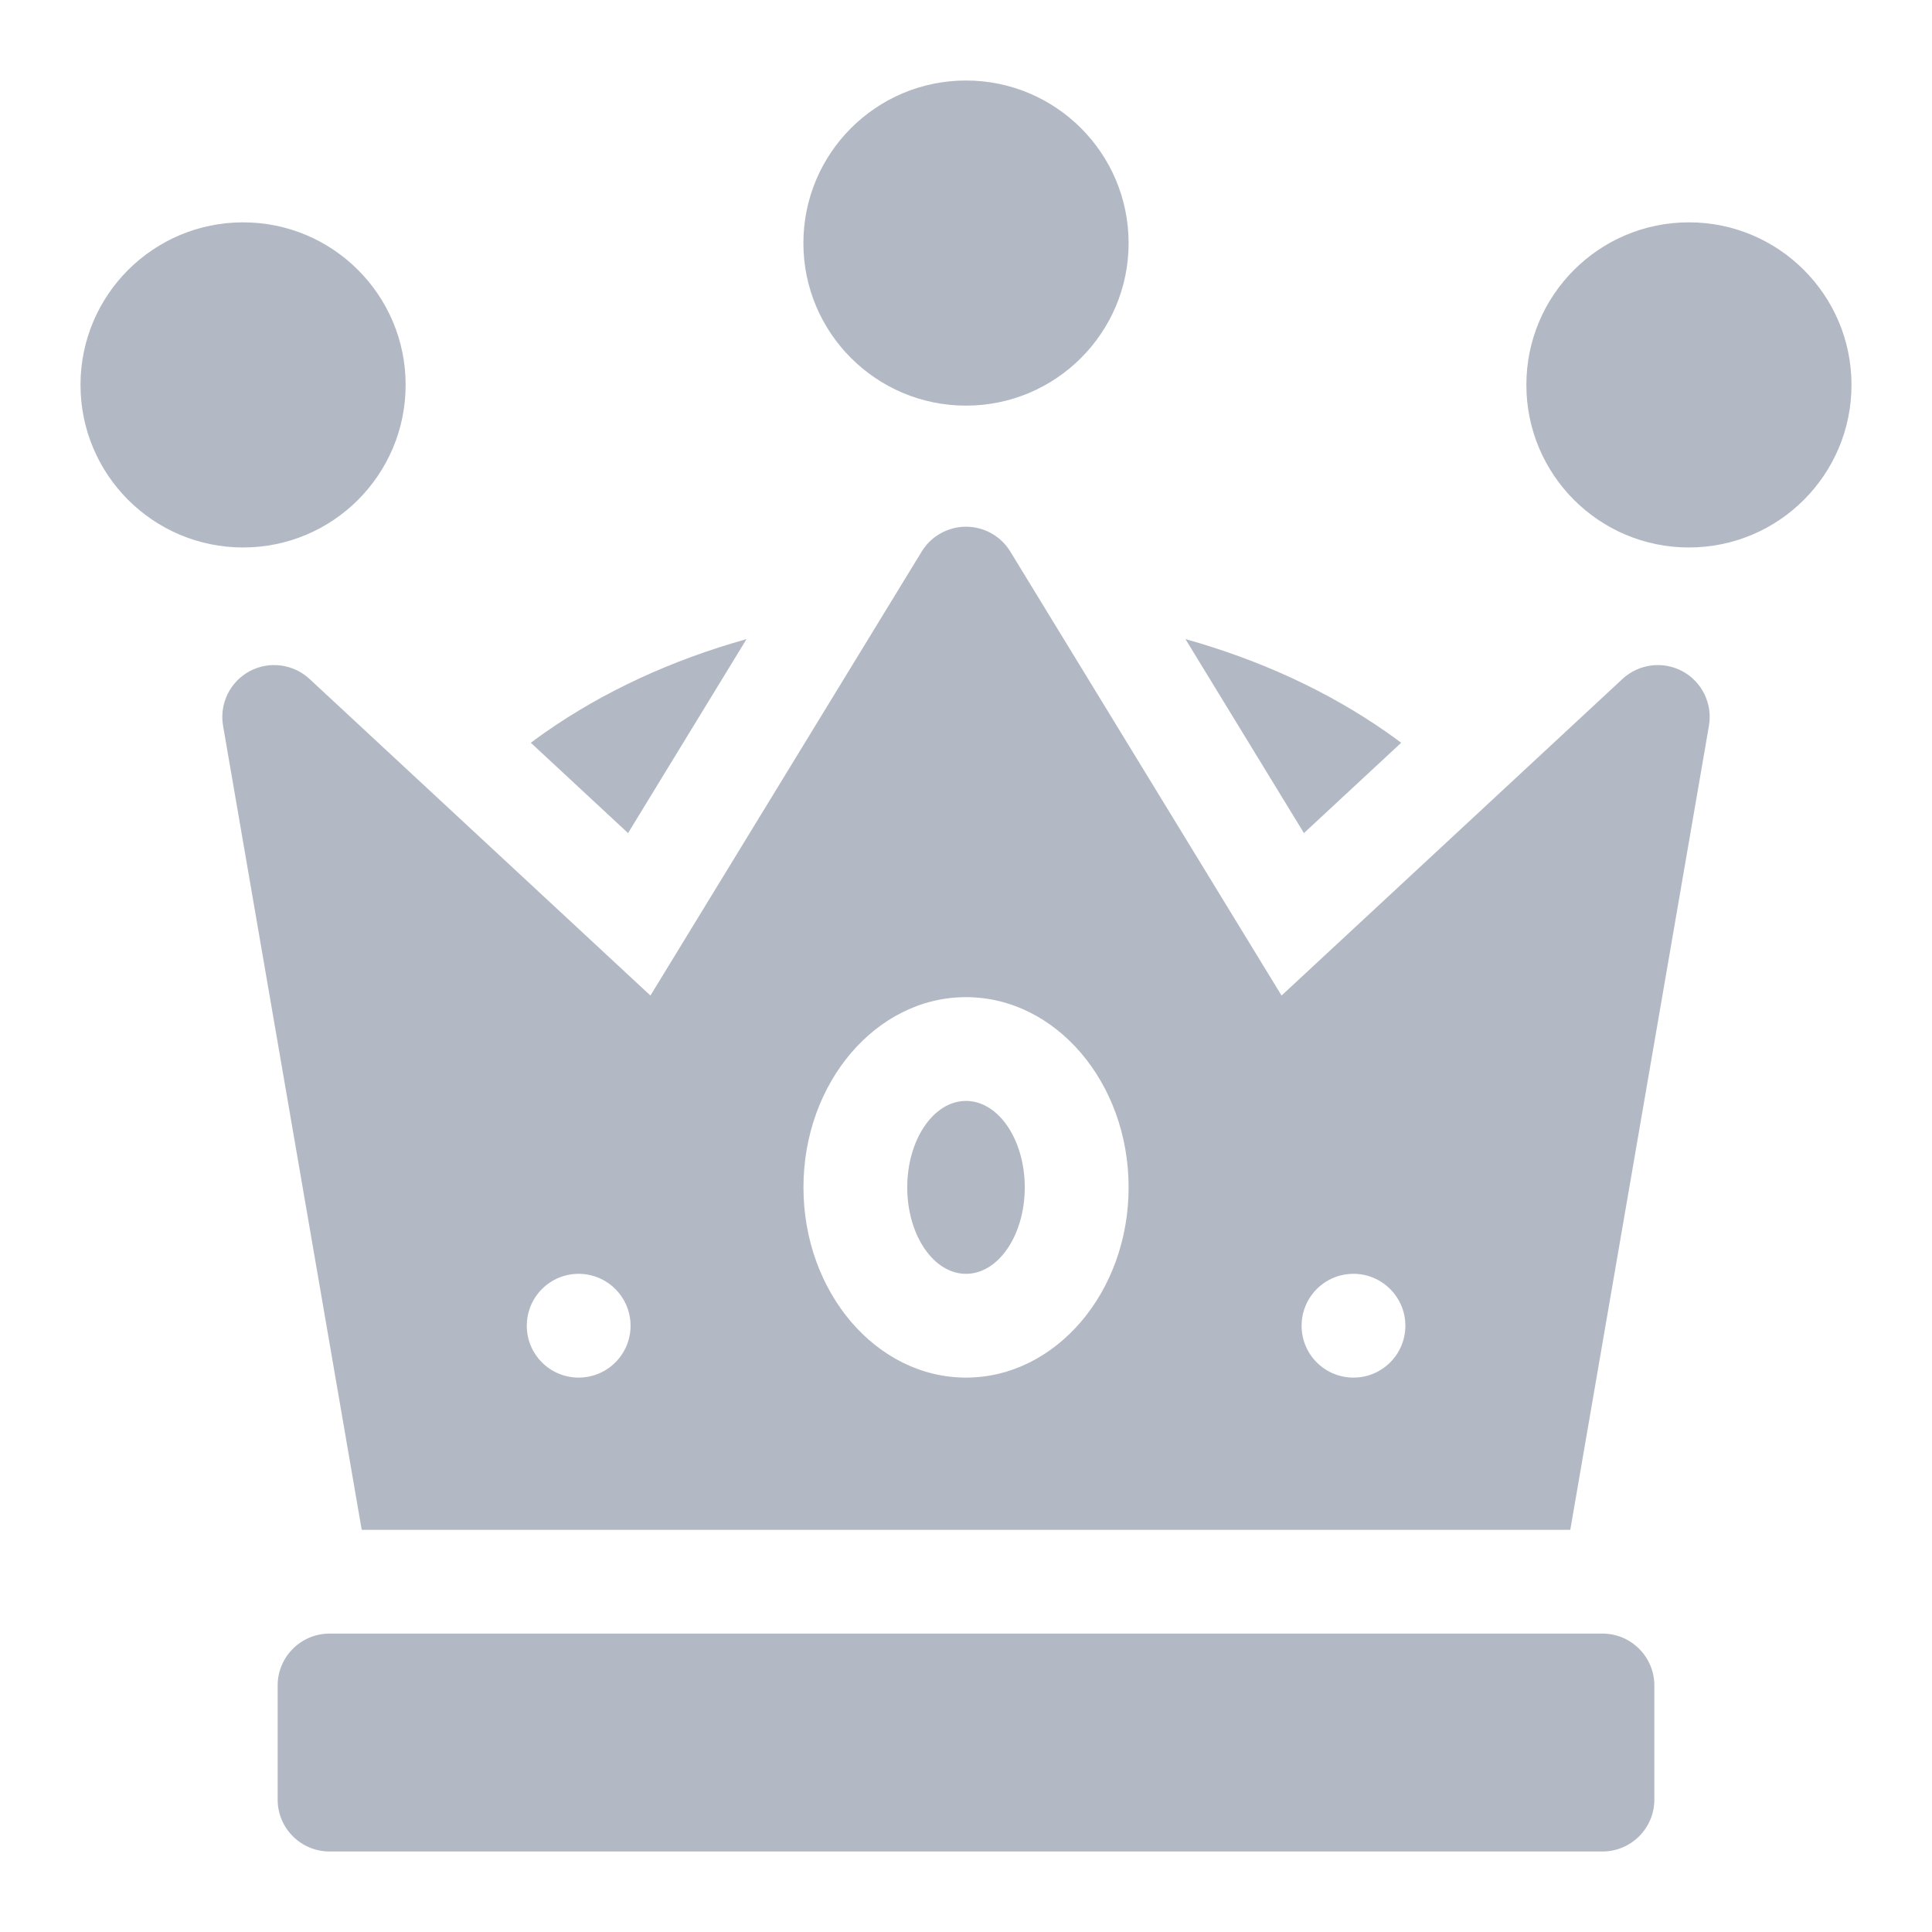
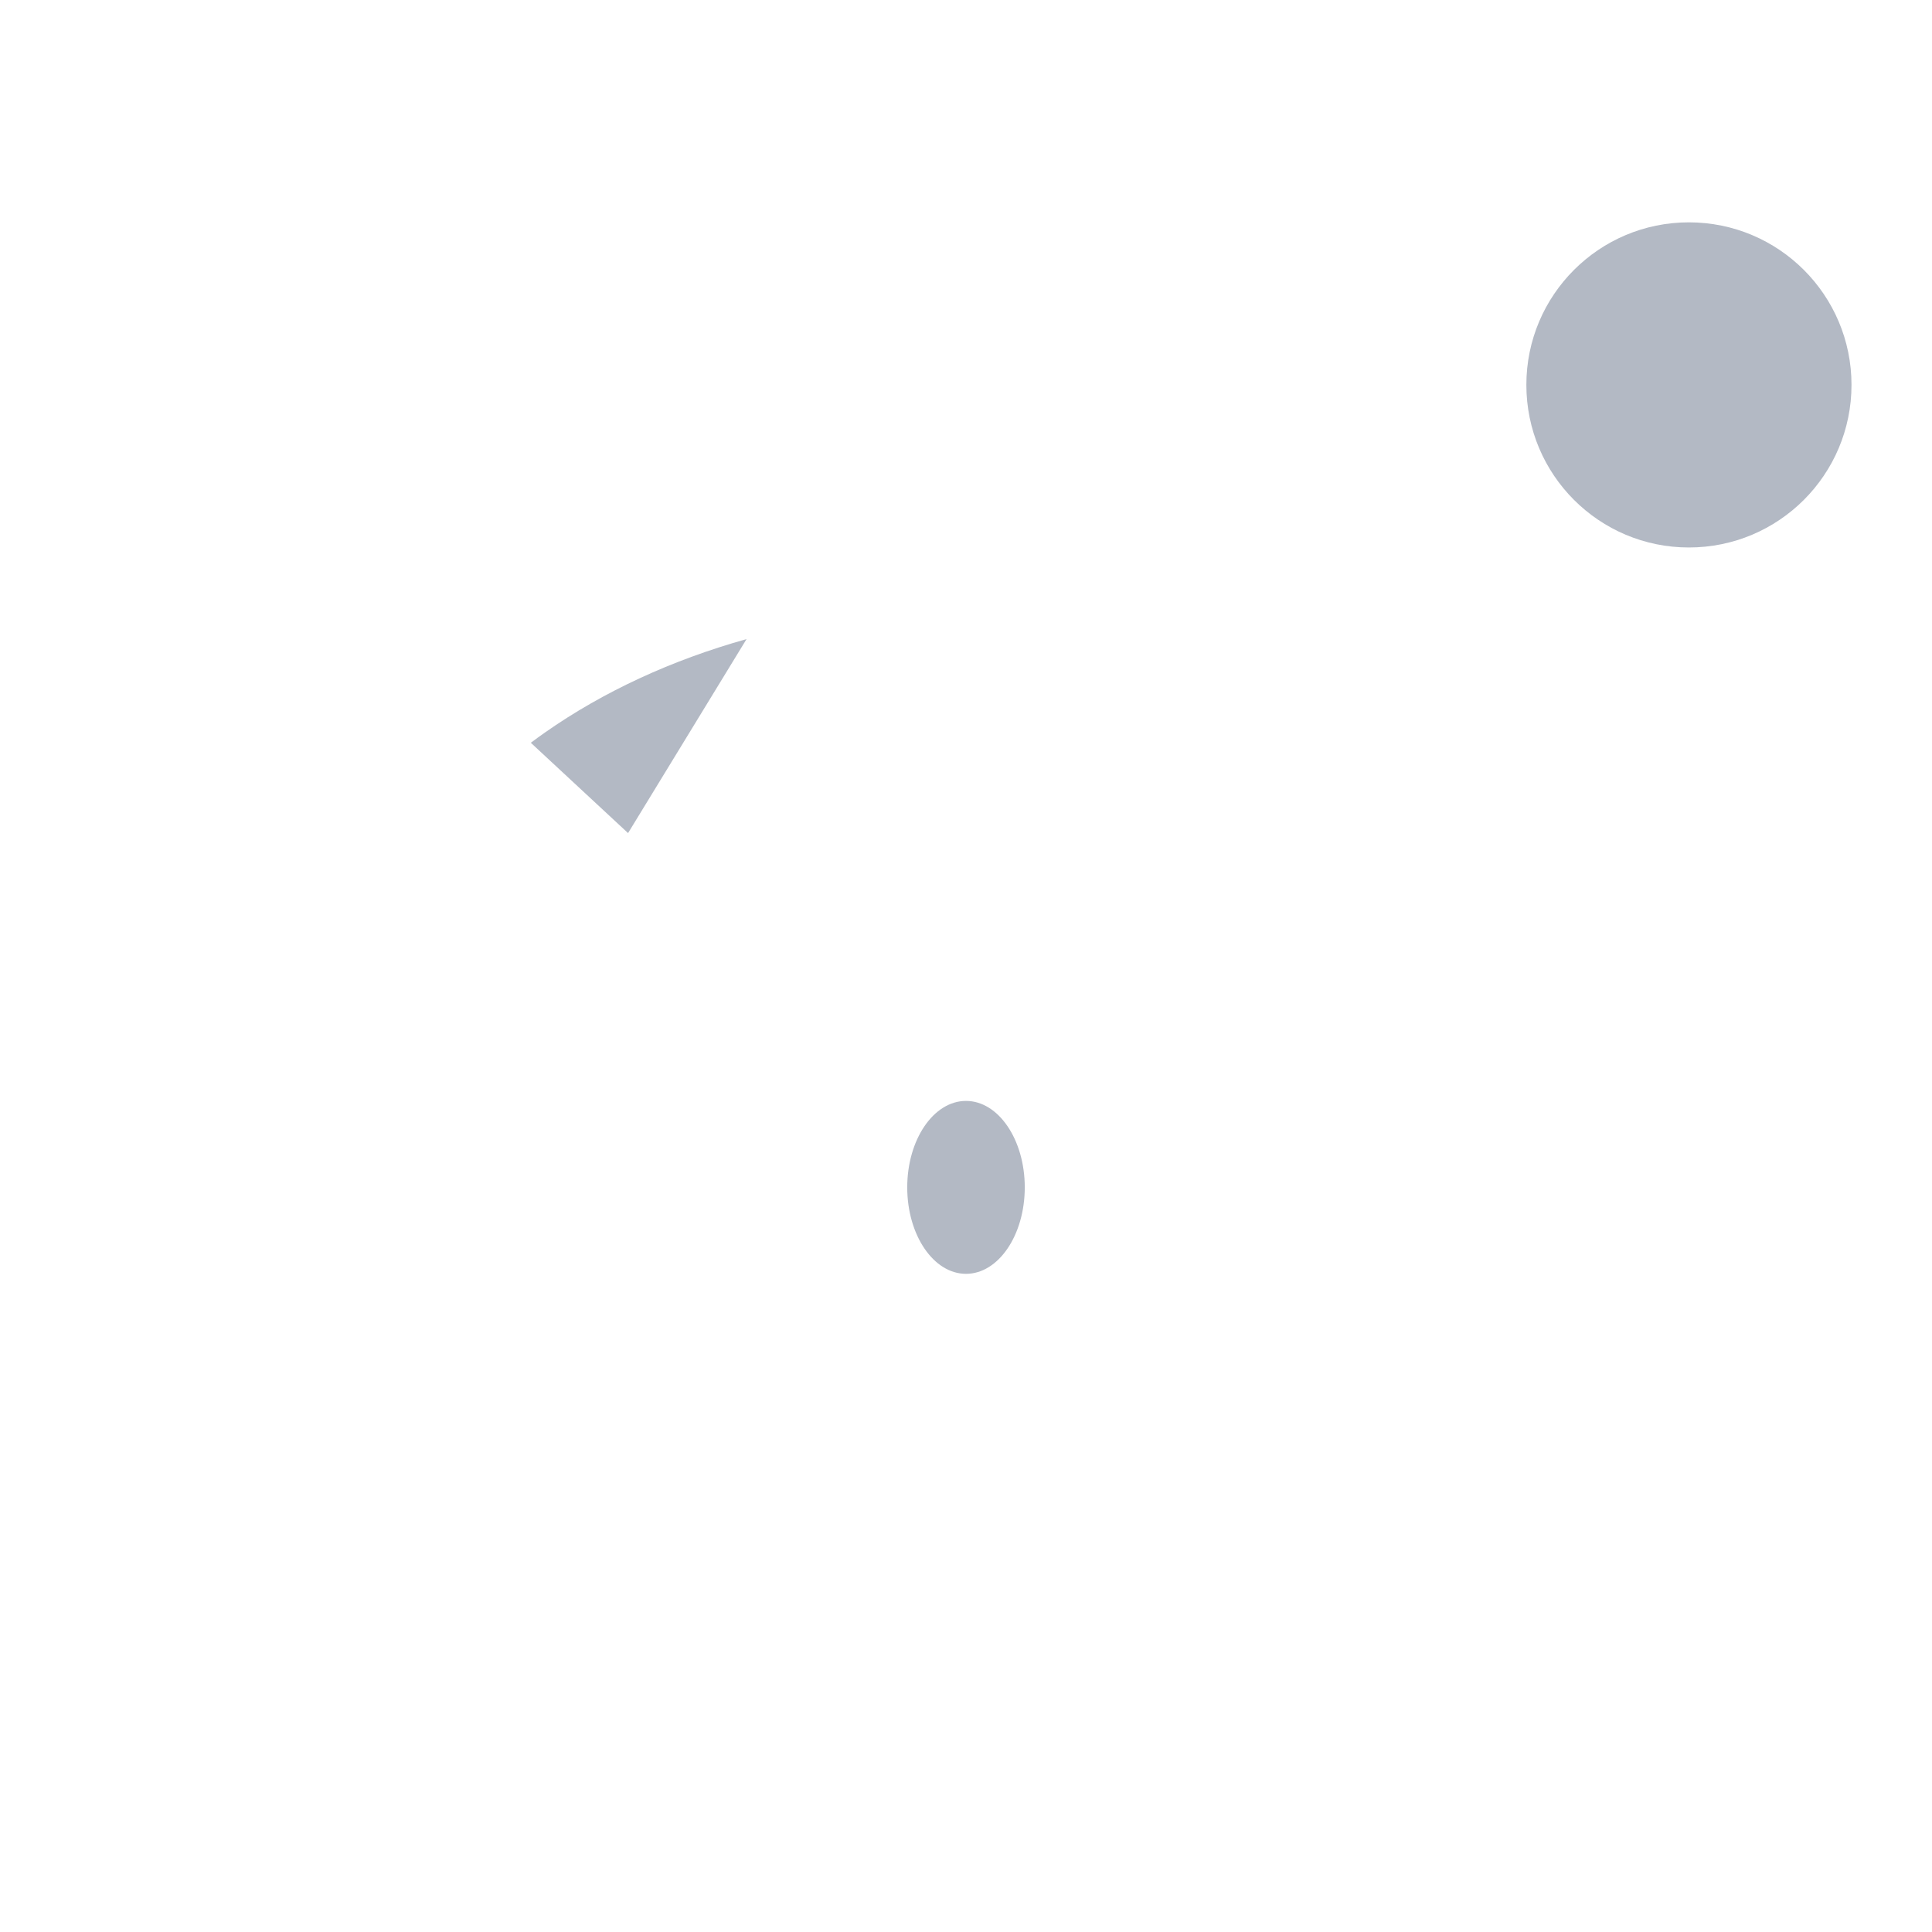
<svg xmlns="http://www.w3.org/2000/svg" width="24" height="24" viewBox="0 0 24 24" fill="none">
  <path d="M9.274 7.939C8.349 8.198 7.498 8.589 6.769 9.1C6.709 9.142 6.651 9.184 6.594 9.227L7.802 10.349L9.274 7.939Z" fill="#B3B9C4" />
-   <path d="M17.406 9.227C17.349 9.184 17.291 9.142 17.231 9.1C16.502 8.589 15.651 8.198 14.726 7.939L16.198 10.349L17.406 9.227Z" fill="#B3B9C4" />
-   <path d="M19.906 20.293H4.094C3.738 20.293 3.449 20.582 3.449 20.938V22.355C3.449 22.711 3.738 23 4.094 23H19.906C20.262 23 20.551 22.711 20.551 22.355V20.938C20.551 20.582 20.262 20.293 19.906 20.293Z" fill="#B3B9C4" />
-   <path d="M3.02 6.801C4.135 6.801 5.039 5.897 5.039 4.781C5.039 3.666 4.135 2.762 3.02 2.762C1.904 2.762 1 3.666 1 4.781C1 5.897 1.904 6.801 3.02 6.801Z" fill="#B3B9C4" />
  <path d="M20.98 6.801C22.096 6.801 23 5.897 23 4.781C23 3.666 22.096 2.762 20.98 2.762C19.865 2.762 18.961 3.666 18.961 4.781C18.961 5.897 19.865 6.801 20.98 6.801Z" fill="#B3B9C4" />
-   <path d="M12 5.039C13.115 5.039 14.02 4.135 14.02 3.02C14.02 1.904 13.115 1 12 1C10.885 1 9.98 1.904 9.98 3.02C9.98 4.135 10.885 5.039 12 5.039Z" fill="#B3B9C4" />
-   <path d="M20.901 8.339C20.658 8.208 20.358 8.246 20.155 8.434L15.92 12.367L12.55 6.851C12.433 6.66 12.225 6.543 12 6.543C11.775 6.543 11.567 6.66 11.45 6.851L8.08 12.367L3.845 8.434C3.642 8.246 3.342 8.208 3.099 8.339C2.856 8.471 2.724 8.743 2.771 9.016L4.49 18.985C4.491 18.991 4.492 18.997 4.494 19.004H19.506C19.508 18.997 19.509 18.991 19.51 18.985L21.229 9.016C21.276 8.743 21.144 8.471 20.901 8.339ZM7.188 17.113C6.832 17.113 6.544 16.825 6.544 16.469C6.544 16.113 6.832 15.824 7.188 15.824H7.188C7.544 15.824 7.833 16.113 7.833 16.469C7.833 16.825 7.544 17.113 7.188 17.113ZM12 17.113C10.886 17.113 9.981 16.053 9.981 14.75C9.981 13.447 10.886 12.387 12 12.387C13.114 12.387 14.02 13.447 14.02 14.75C14.02 16.053 13.114 17.113 12 17.113ZM16.813 17.113C16.457 17.113 16.169 16.825 16.169 16.469C16.169 16.113 16.457 15.824 16.813 15.824H16.813C17.169 15.824 17.458 16.113 17.458 16.469C17.458 16.825 17.169 17.113 16.813 17.113Z" fill="#B3B9C4" />
  <path d="M12 15.824C12.403 15.824 12.73 15.343 12.73 14.75C12.73 14.157 12.403 13.676 12 13.676C11.597 13.676 11.27 14.157 11.27 14.75C11.27 15.343 11.597 15.824 12 15.824Z" fill="#B3B9C4" />
</svg>